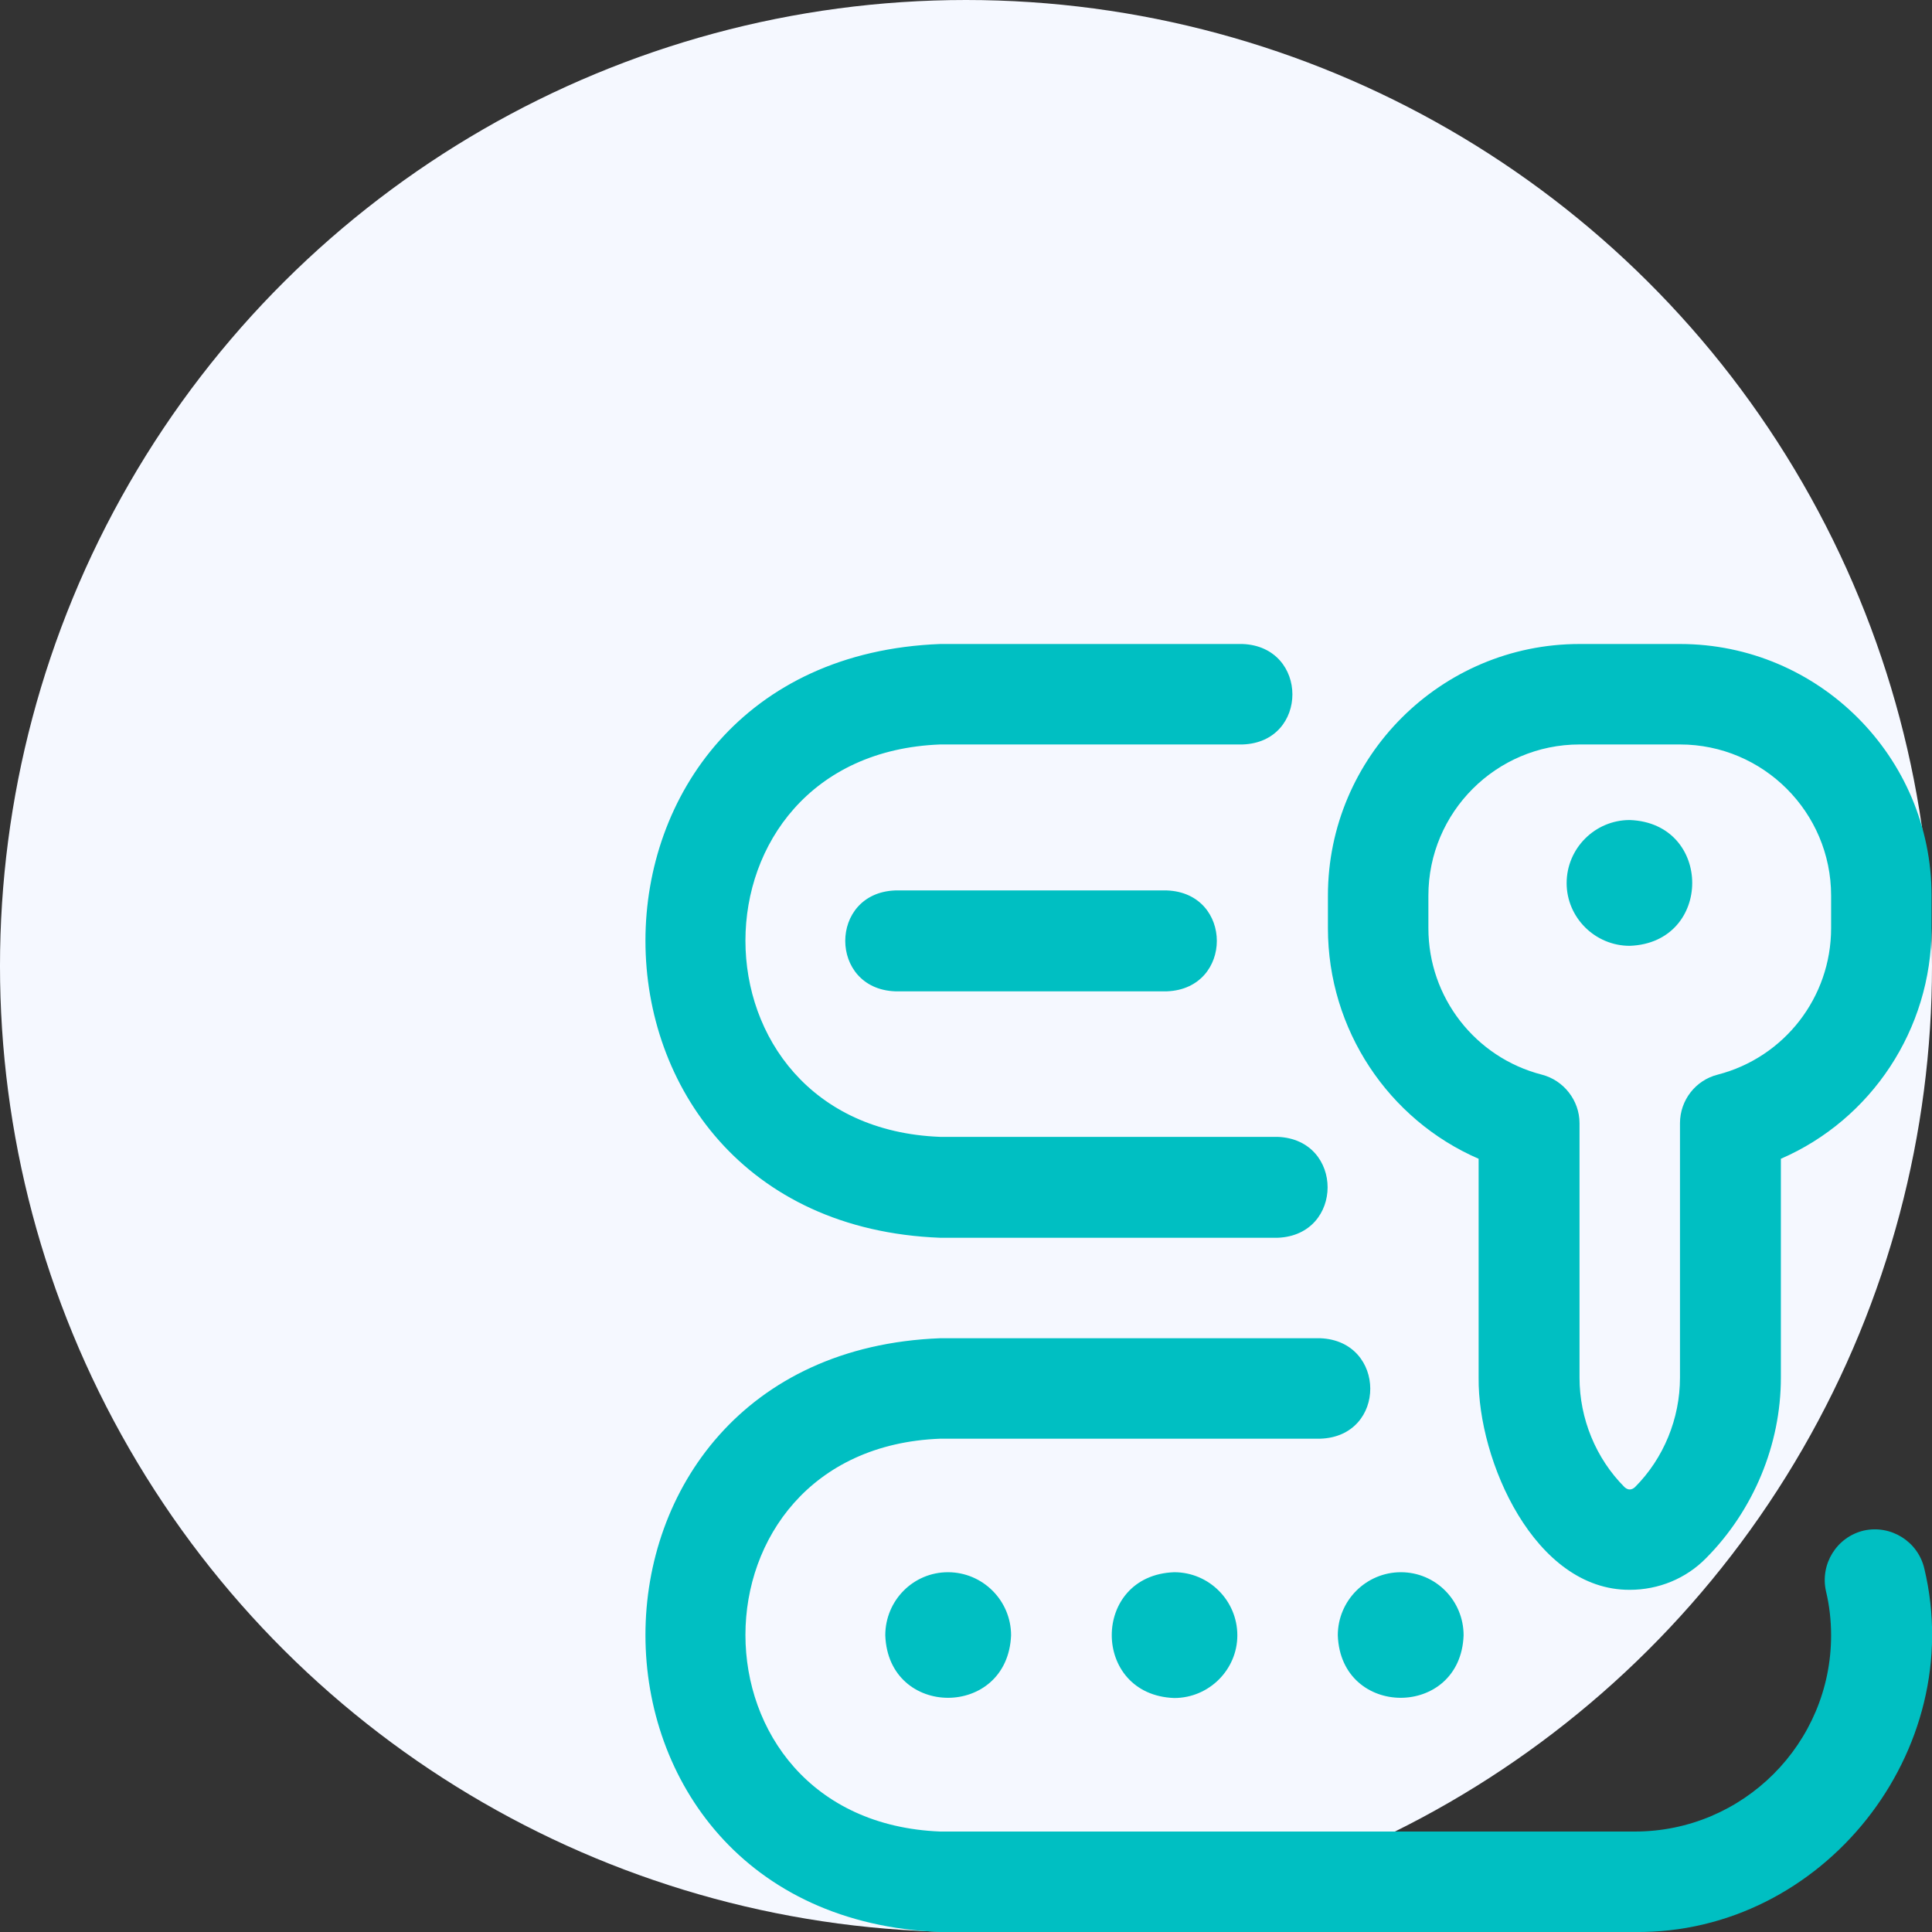
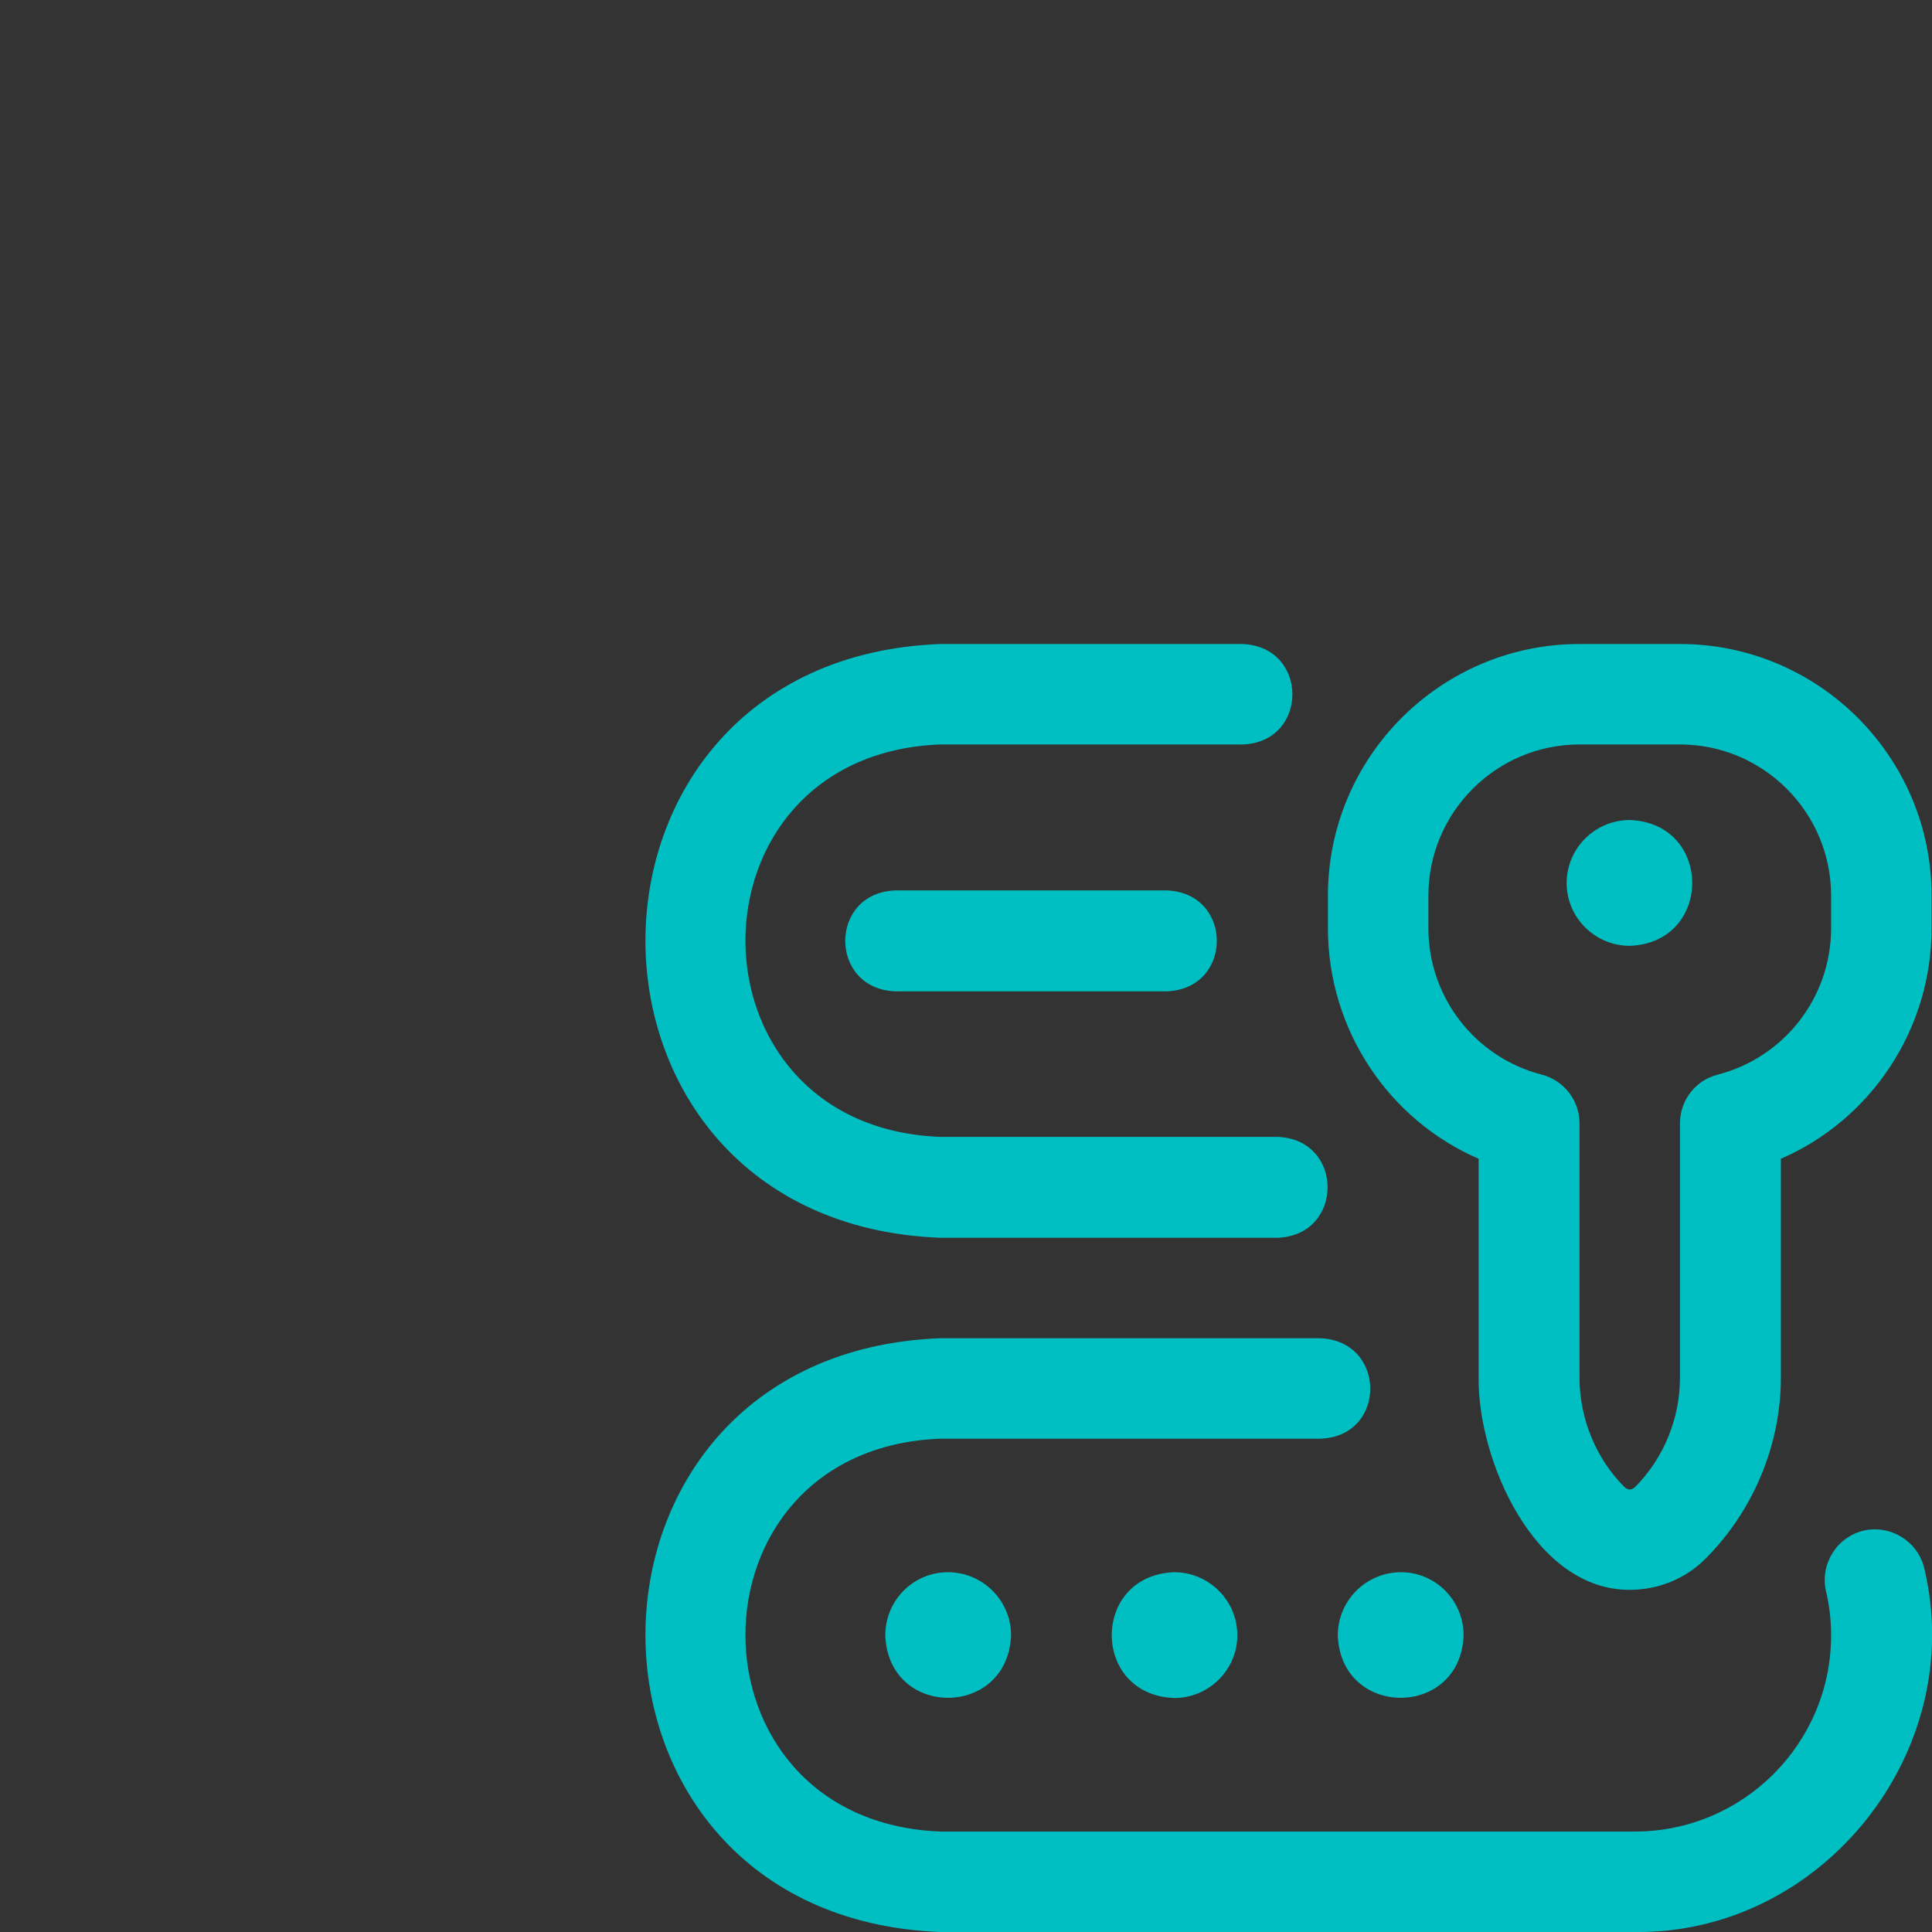
<svg xmlns="http://www.w3.org/2000/svg" fill="none" fill-rule="evenodd" stroke="black" stroke-width="0.501" stroke-linejoin="bevel" stroke-miterlimit="10" font-family="Times New Roman" font-size="16" style="font-variant-ligatures:none" version="1.1" overflow="visible" width="45pt" height="45pt" viewBox="1440 -1241.25 45 45">
  <rect x="1440" y="-1241.25" width="45" height="45" fill="#333333" stroke="none" />
  <defs>
	</defs>
  <g id="Layer 1" transform="scale(1 -1)">
-     <ellipse rx="22.5" ry="22.5" transform="translate(1462.5 1218.75) rotate(90)" stroke-width="0.367" fill="#f5f8ff" stroke="none" />
    <path d="M 1467.18,1220.51 C 1468.73,1220.45 1468.73,1218.22 1467.18,1218.16 L 1460.85,1218.16 C 1459.3,1218.22 1459.3,1220.45 1460.85,1220.51 Z M 1461.9,1212.42 L 1469.76,1212.42 C 1471.31,1212.48 1471.31,1214.71 1469.76,1214.77 L 1461.9,1214.77 C 1455.85,1215 1455.85,1223.68 1461.9,1223.91 L 1468.94,1223.91 C 1470.49,1223.96 1470.49,1226.19 1468.94,1226.25 L 1461.9,1226.25 C 1452.74,1225.9 1452.75,1212.77 1461.9,1212.42 Z M 1483.41,1205.6 C 1482.78,1205.45 1482.39,1204.82 1482.53,1204.19 C 1482.61,1203.86 1482.65,1203.51 1482.65,1203.16 C 1482.65,1200.64 1480.6,1198.59 1478.08,1198.59 L 1461.9,1198.59 C 1455.85,1198.83 1455.85,1207.51 1461.9,1207.74 L 1470.75,1207.74 C 1472.31,1207.79 1472.3,1210.02 1470.75,1210.08 L 1461.9,1210.08 C 1452.74,1209.73 1452.75,1196.6 1461.9,1196.25 L 1478.08,1196.25 C 1482.46,1196.2 1485.84,1200.47 1484.82,1204.72 C 1484.67,1205.35 1484.04,1205.74 1483.41,1205.6 Z M 1484.99,1220.39 L 1484.99,1219.63 C 1484.99,1217.27 1483.58,1215.17 1481.48,1214.26 L 1481.48,1209.16 C 1481.48,1207.6 1480.84,1206.07 1479.74,1204.96 C 1479.27,1204.48 1478.63,1204.22 1477.96,1204.22 C 1475.74,1204.21 1474.42,1207.24 1474.44,1209.16 L 1474.44,1214.26 C 1472.34,1215.17 1470.93,1217.27 1470.93,1219.63 L 1470.93,1220.39 C 1470.93,1223.62 1473.56,1226.25 1476.79,1226.25 L 1479.13,1226.25 C 1482.36,1226.25 1484.99,1223.62 1484.99,1220.39 Z M 1482.65,1220.39 C 1482.65,1222.33 1481.07,1223.91 1479.13,1223.91 L 1476.79,1223.91 C 1474.85,1223.91 1473.27,1222.33 1473.27,1220.39 L 1473.27,1219.63 C 1473.27,1218.02 1474.36,1216.62 1475.91,1216.22 C 1476.42,1216.09 1476.79,1215.62 1476.79,1215.09 L 1476.79,1209.16 C 1476.79,1208.21 1477.17,1207.28 1477.84,1206.61 C 1477.92,1206.54 1478,1206.54 1478.08,1206.61 C 1478.75,1207.28 1479.13,1208.21 1479.13,1209.16 L 1479.13,1215.09 C 1479.13,1215.62 1479.49,1216.09 1480.01,1216.22 C 1481.56,1216.62 1482.65,1218.02 1482.65,1219.63 Z M 1468.82,1203.16 C 1468.82,1202.36 1468.16,1201.7 1467.35,1201.7 C 1465.41,1201.77 1465.41,1204.56 1467.35,1204.63 C 1468.16,1204.63 1468.82,1203.97 1468.82,1203.16 Z M 1462.08,1204.63 C 1461.27,1204.63 1460.62,1203.97 1460.62,1203.16 C 1460.69,1201.22 1463.47,1201.22 1463.55,1203.16 C 1463.55,1203.97 1462.89,1204.63 1462.08,1204.63 Z M 1472.63,1204.63 C 1471.82,1204.63 1471.16,1203.97 1471.16,1203.16 C 1471.23,1201.22 1474.02,1201.22 1474.09,1203.16 C 1474.09,1203.97 1473.44,1204.63 1472.63,1204.63 Z M 1476.49,1220.68 C 1476.49,1219.88 1477.15,1219.22 1477.96,1219.22 C 1479.9,1219.29 1479.9,1222.08 1477.96,1222.15 C 1477.15,1222.15 1476.49,1221.49 1476.49,1220.68 Z" fill="#00bfc2" stroke-linejoin="miter" fill-rule="nonzero" stroke-width="0.059" stroke="none" marker-start="none" marker-end="none" stroke-miterlimit="4" />
  </g>
</svg>